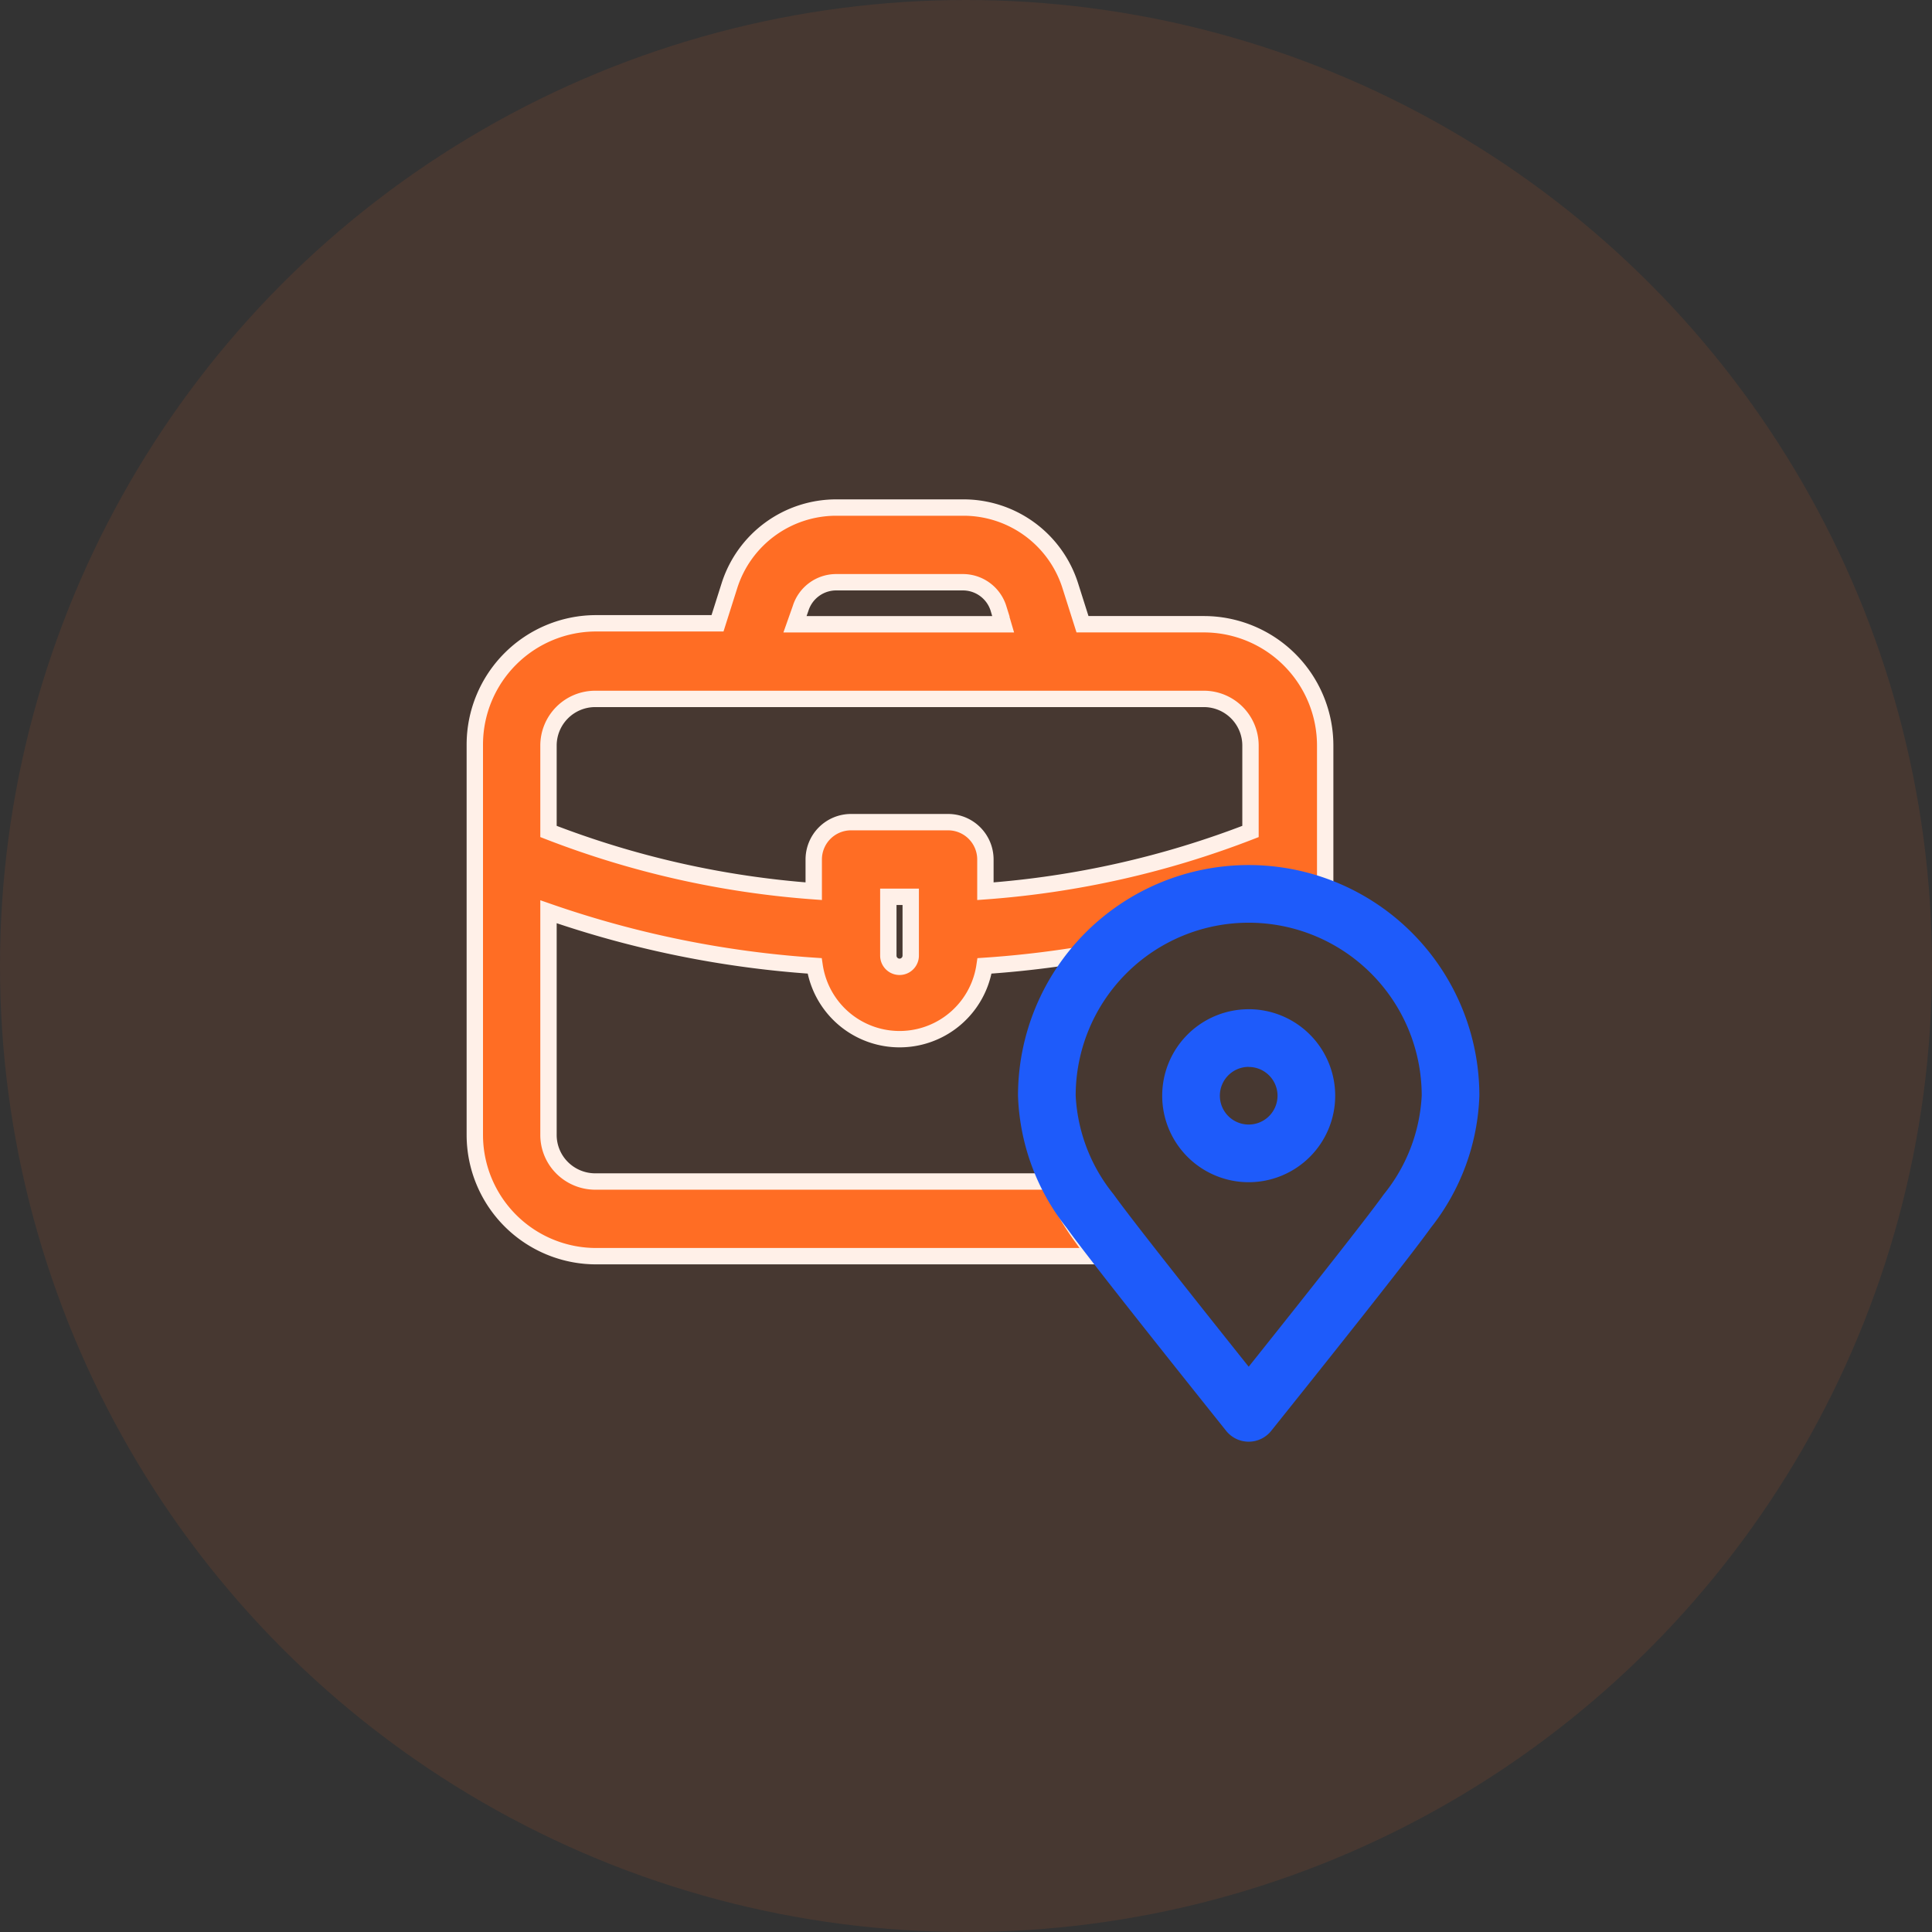
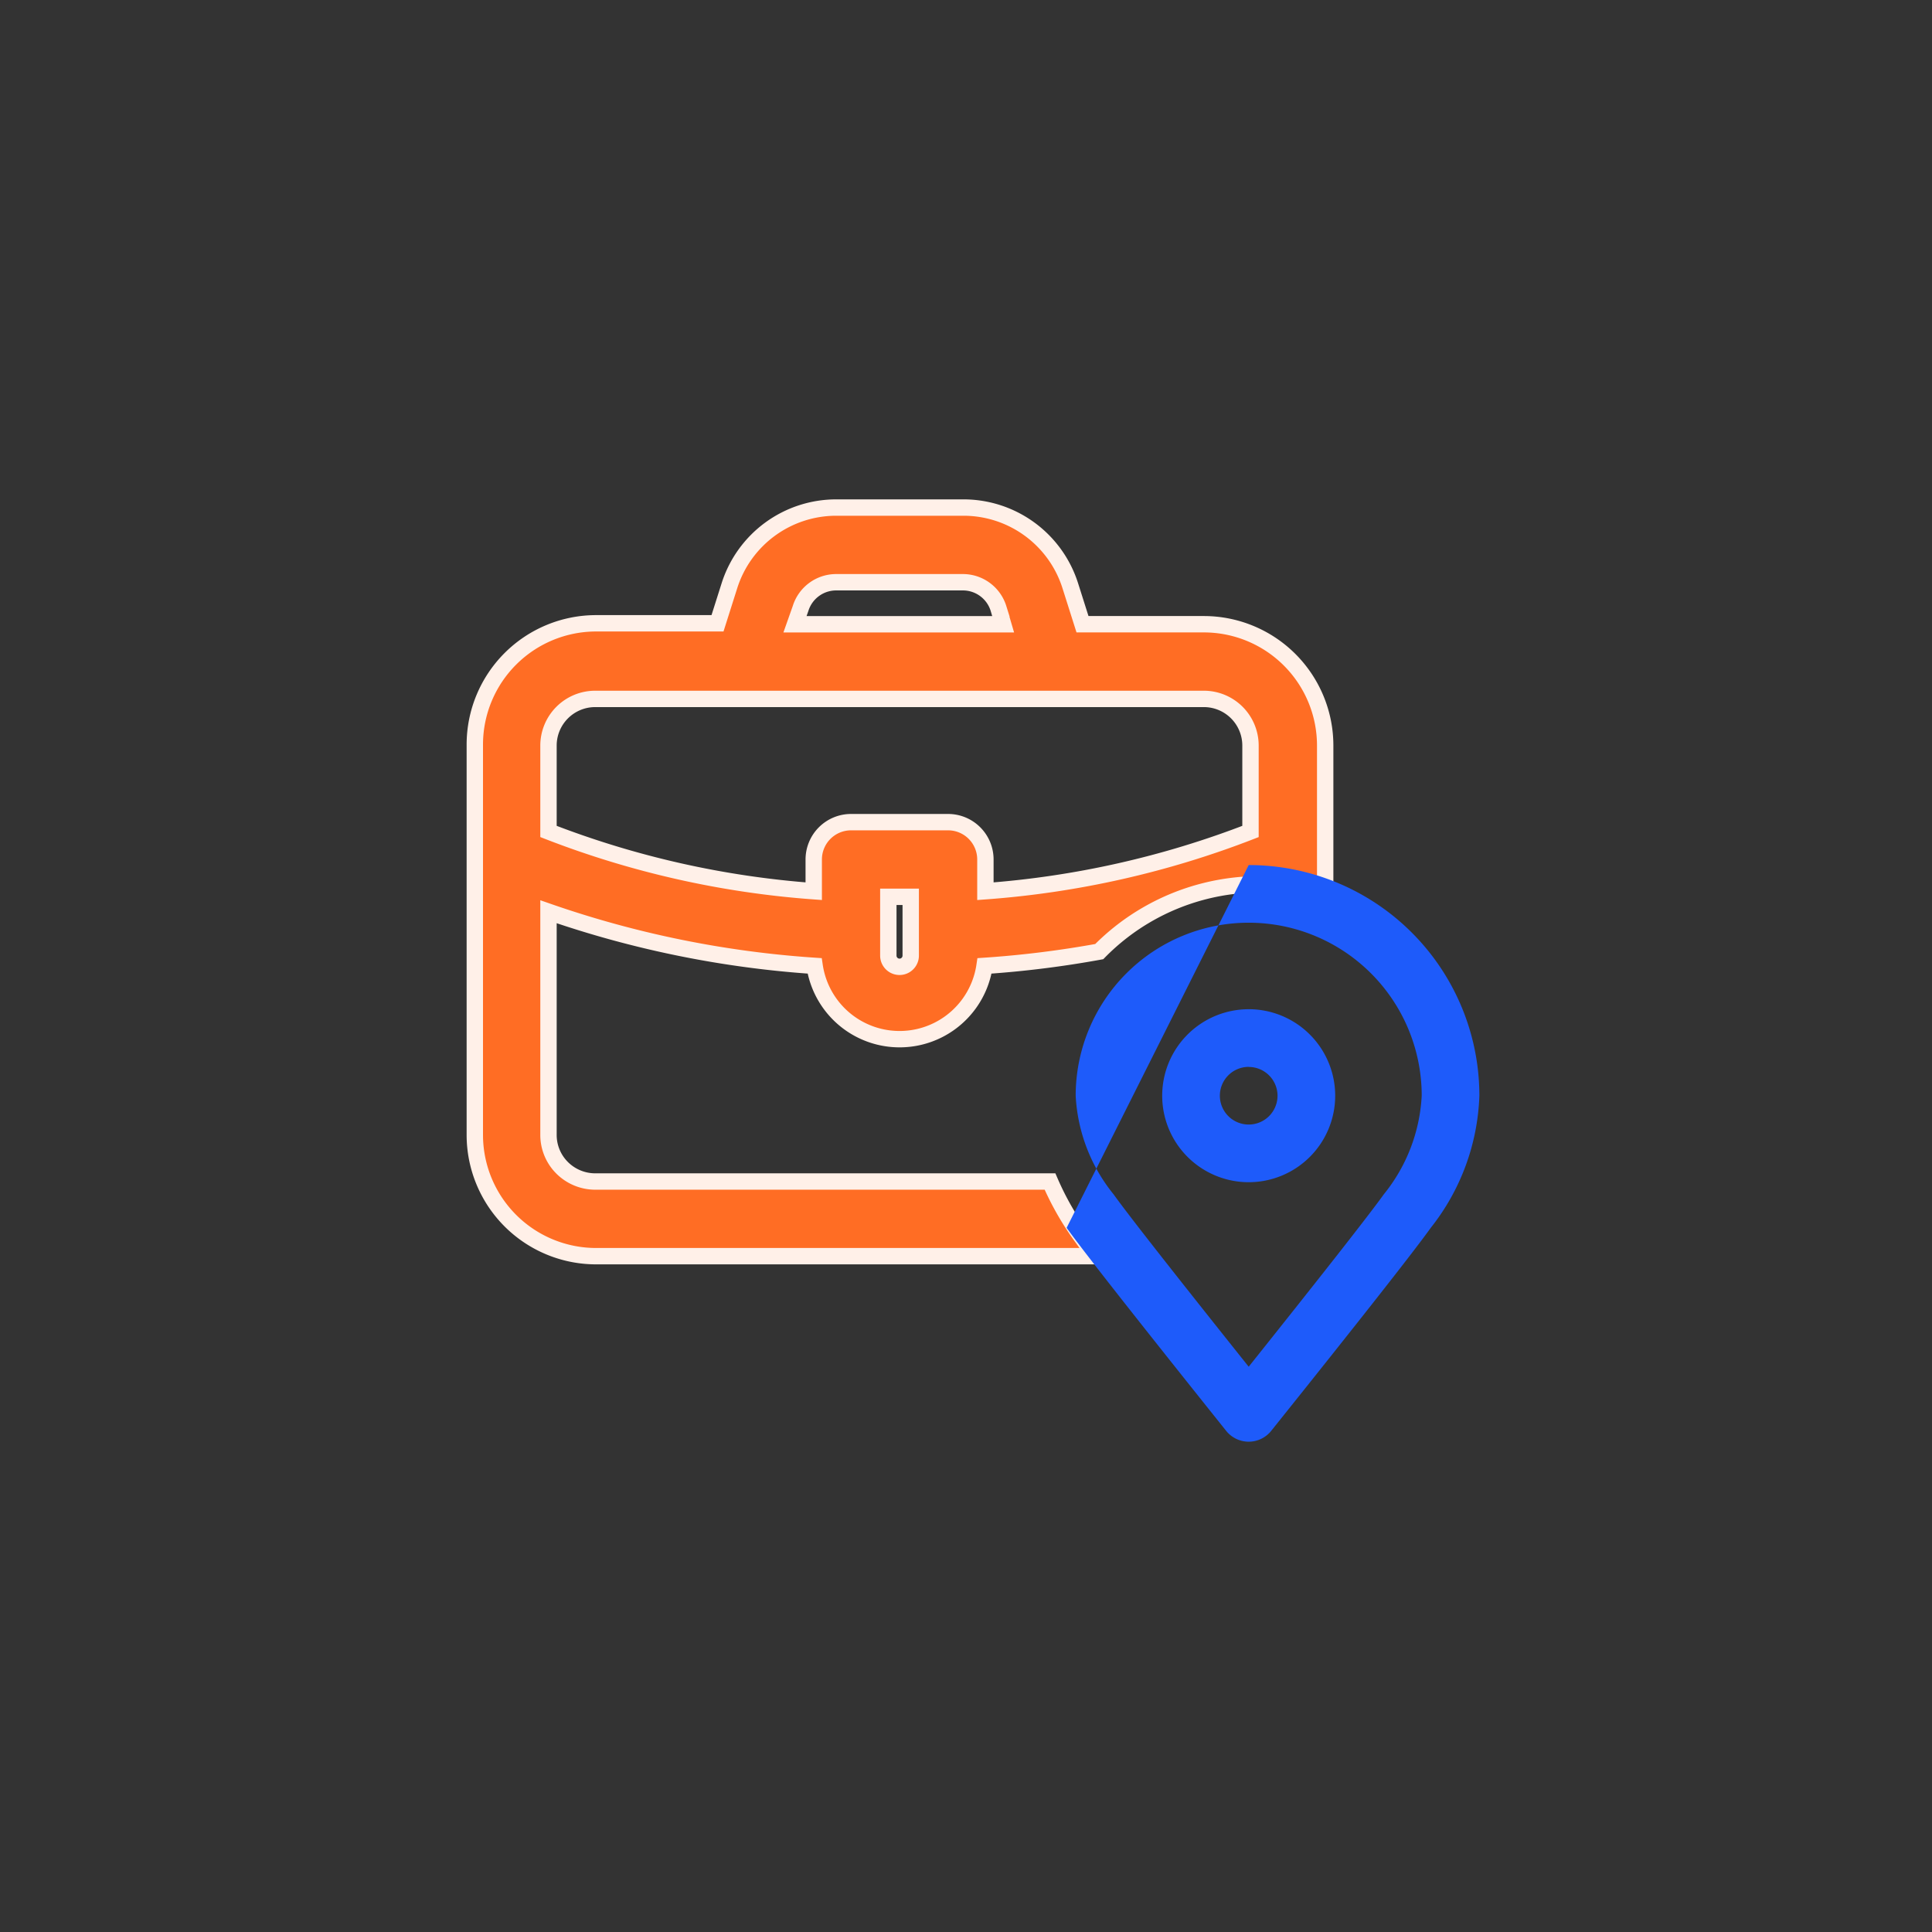
<svg xmlns="http://www.w3.org/2000/svg" width="118" height="118" viewBox="0 0 118 118">
  <rect x="0" y="0" width="118" height="118" fill="#333333" stroke="none" />
  <g id="Customer_Visits" data-name="Customer Visits" transform="translate(-1074 -1197)">
-     <circle id="Ellipse_6833" data-name="Ellipse 6833" cx="59" cy="59" r="59" transform="translate(1074 1197)" fill="#ff6d24" opacity="0.1" />
    <g id="Group_81293" data-name="Group 81293" transform="translate(-1 -93)">
      <path id="Subtraction_91" data-name="Subtraction 91" d="M37.934,45.723H7.411A7.411,7.411,0,0,1,0,38.312V14.481A7.412,7.412,0,0,1,7.411,7.069h7.412l.741-2.337A6.843,6.843,0,0,1,22.064,0h7.784a6.843,6.843,0,0,1,6.526,4.789l.741,2.337h7.411a7.412,7.412,0,0,1,7.412,7.412V23.6a13.754,13.754,0,0,0-13.8,3.521,62.278,62.278,0,0,1-7.006.871,5.245,5.245,0,0,1-10.377,0A62.05,62.05,0,0,1,4.5,24.687V38.312a2.832,2.832,0,0,0,.835,2.016,2.867,2.867,0,0,0,2.016.835H35.131A17.731,17.731,0,0,0,37.1,44.6c.191.267.471.644.834,1.119ZM25.256,23.775h0v3.591a.684.684,0,1,0,1.368,0V23.775Zm-2.28-4.561h5.929a2.28,2.28,0,0,1,2.28,2.28v1.939a56.006,56.006,0,0,0,16.191-3.649V14.538a2.85,2.85,0,0,0-2.851-2.851H7.355A2.852,2.852,0,0,0,4.5,14.538v5.245A55.988,55.988,0,0,0,20.7,23.432V21.494a2.28,2.28,0,0,1,2.281-2.28ZM22.064,4.561a2.278,2.278,0,0,0-2.167,1.6l-.342.968H32.269l-.285-.968a2.278,2.278,0,0,0-2.167-1.6Z" transform="translate(1104 1321)" fill="#ff6d24" stroke="#fff0e8" stroke-miterlimit="10" stroke-width="1" />
      <g id="Group_79463" data-name="Group 79463" transform="translate(1137.176 1342.834)">
-         <path id="Path_130817" data-name="Path 130817" d="M177.418,46.668a14.089,14.089,0,0,1,14.089,14.089,13.72,13.72,0,0,1-2.97,8.069c-.988,1.384-4.22,5.5-9.744,12.4a1.761,1.761,0,0,1-2.751,0c-5.524-6.908-8.755-11.02-9.744-12.4a13.72,13.72,0,0,1-2.97-8.069,14.089,14.089,0,0,1,14.089-14.089Zm0,3.522a10.567,10.567,0,0,0-10.567,10.567,10.4,10.4,0,0,0,2.314,6.021c.852,1.193,3.616,4.72,8.253,10.53,4.637-5.81,7.4-9.337,8.253-10.53a10.4,10.4,0,0,0,2.314-6.021A10.567,10.567,0,0,0,177.419,50.19Zm0,5.283a5.283,5.283,0,1,1-5.283,5.283A5.283,5.283,0,0,1,177.418,55.474Zm0,3.522a1.761,1.761,0,1,0,1.761,1.761A1.761,1.761,0,0,0,177.418,59Z" transform="translate(-163.328 -46.668)" fill="#1e5bfa" />
+         <path id="Path_130817" data-name="Path 130817" d="M177.418,46.668a14.089,14.089,0,0,1,14.089,14.089,13.72,13.72,0,0,1-2.97,8.069c-.988,1.384-4.22,5.5-9.744,12.4a1.761,1.761,0,0,1-2.751,0c-5.524-6.908-8.755-11.02-9.744-12.4Zm0,3.522a10.567,10.567,0,0,0-10.567,10.567,10.4,10.4,0,0,0,2.314,6.021c.852,1.193,3.616,4.72,8.253,10.53,4.637-5.81,7.4-9.337,8.253-10.53a10.4,10.4,0,0,0,2.314-6.021A10.567,10.567,0,0,0,177.419,50.19Zm0,5.283a5.283,5.283,0,1,1-5.283,5.283A5.283,5.283,0,0,1,177.418,55.474Zm0,3.522a1.761,1.761,0,1,0,1.761,1.761A1.761,1.761,0,0,0,177.418,59Z" transform="translate(-163.328 -46.668)" fill="#1e5bfa" />
      </g>
    </g>
  </g>
</svg>